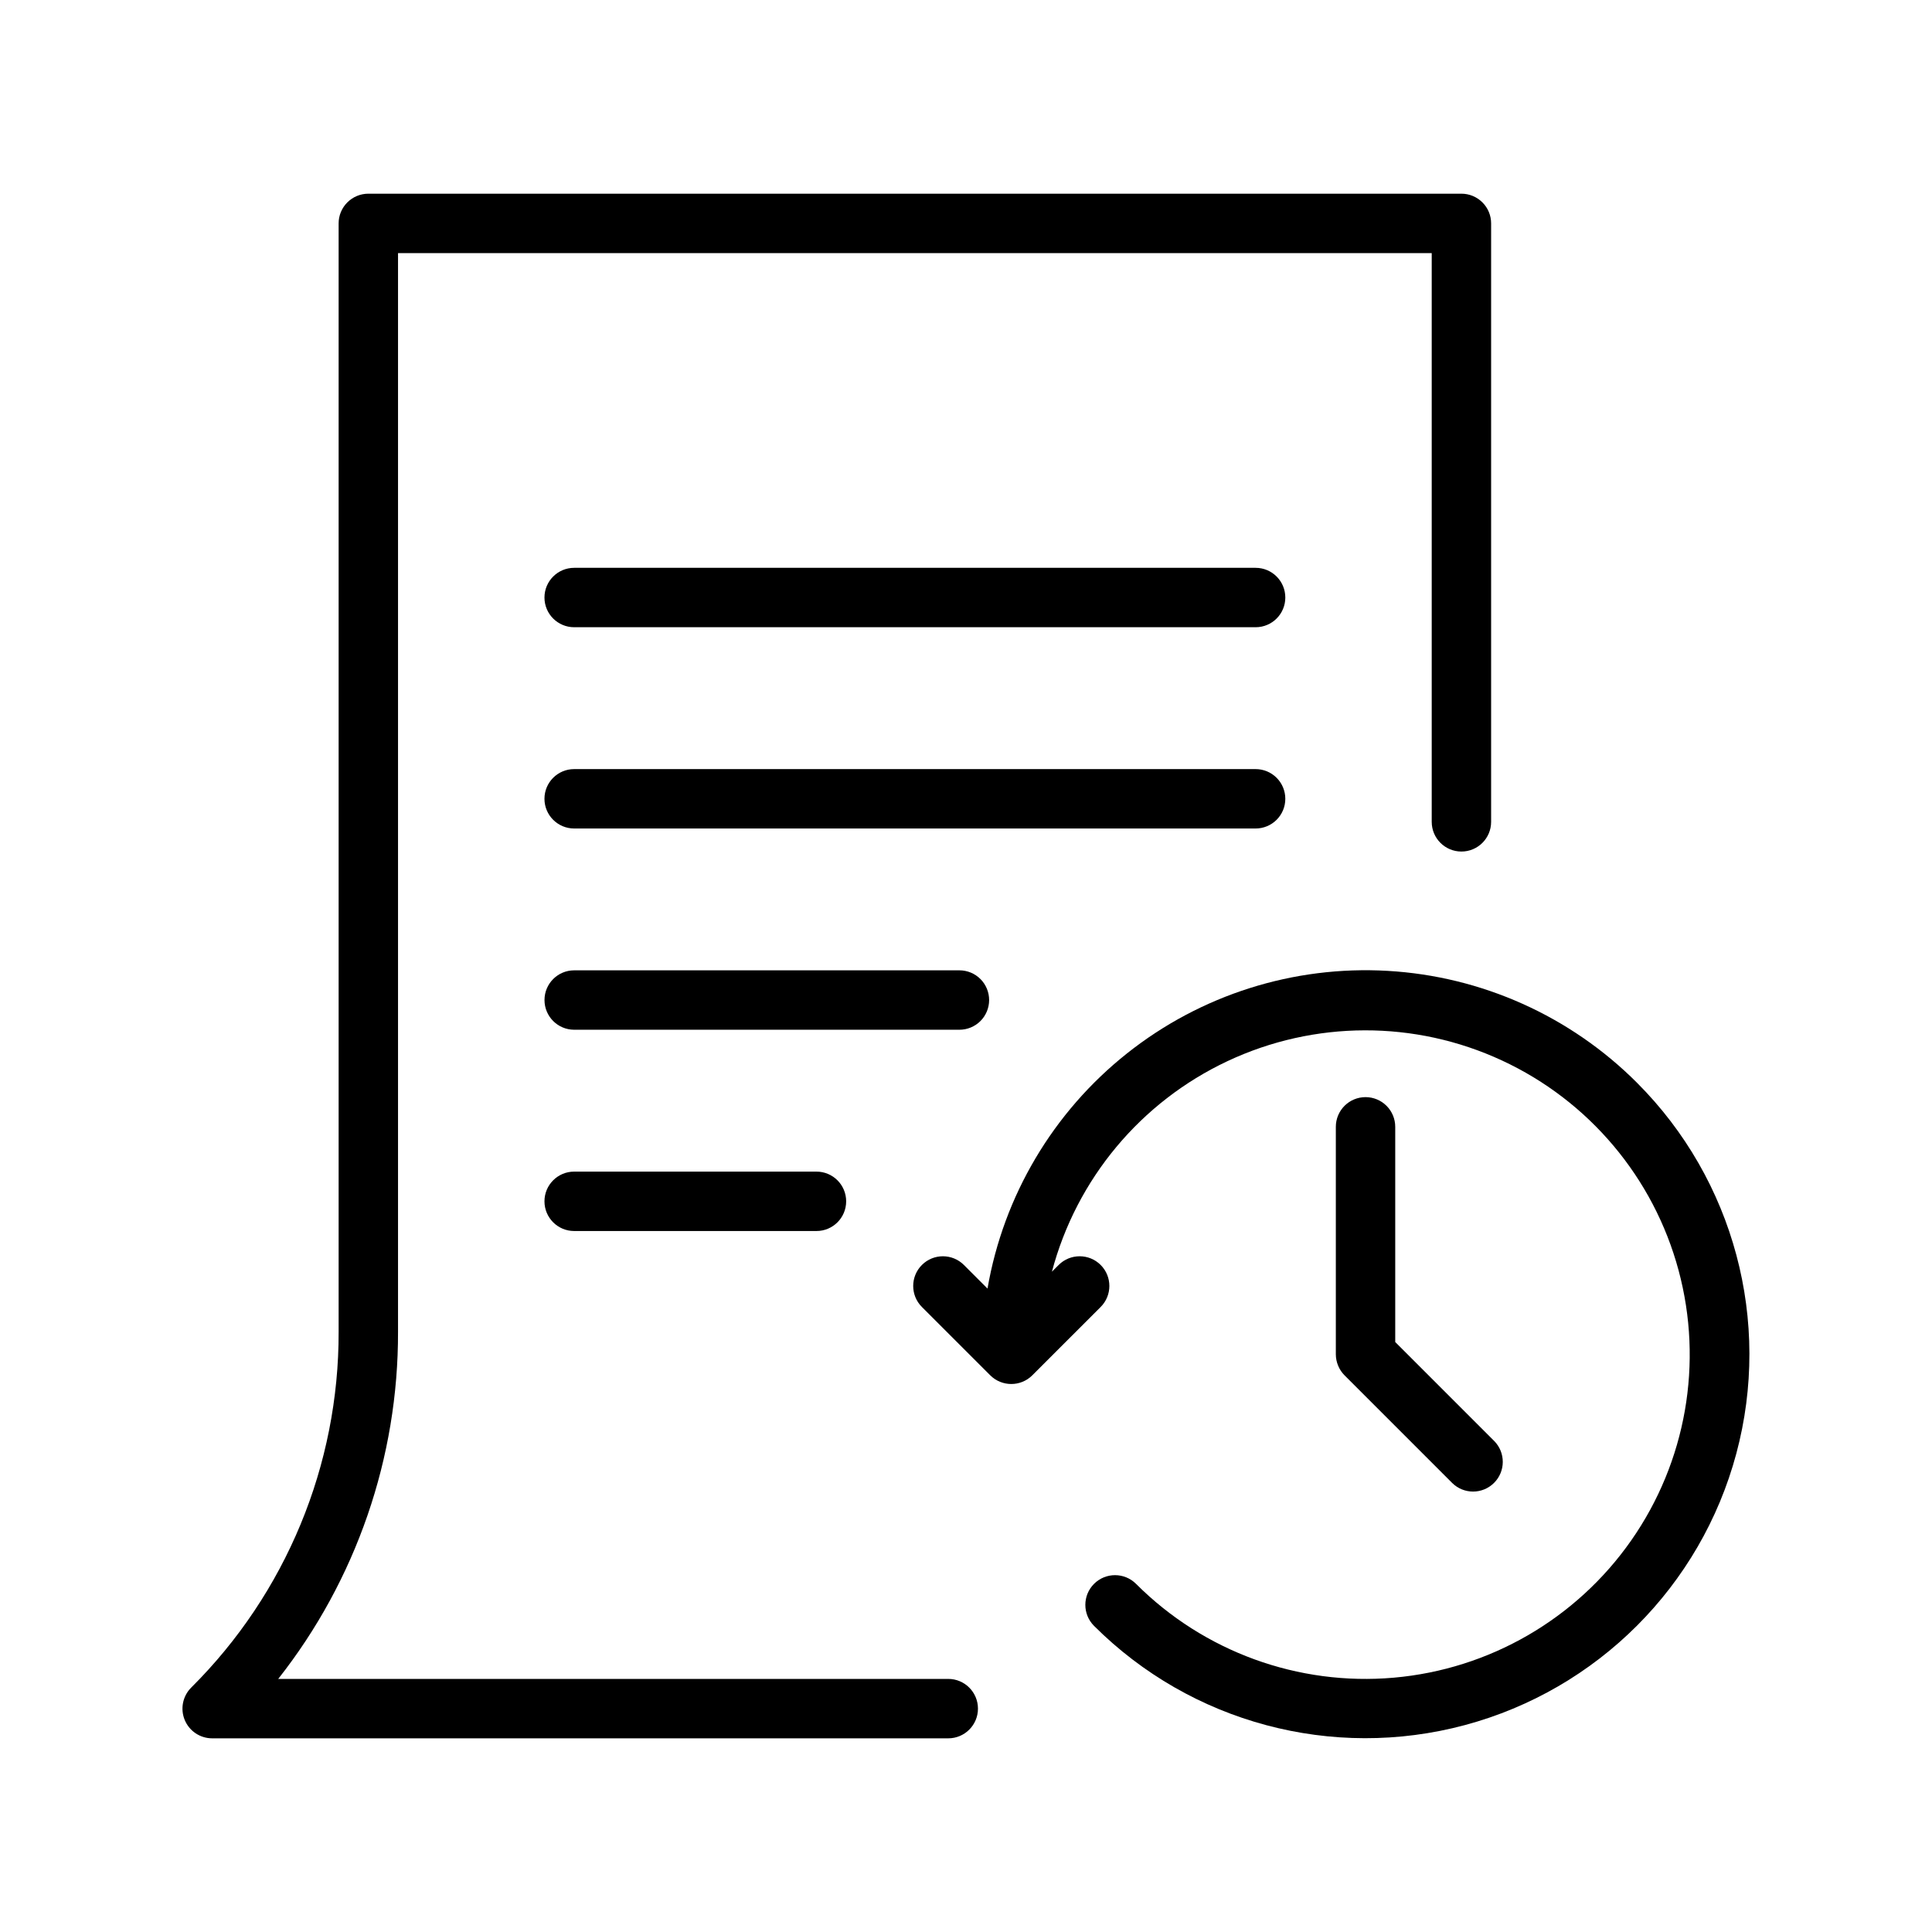
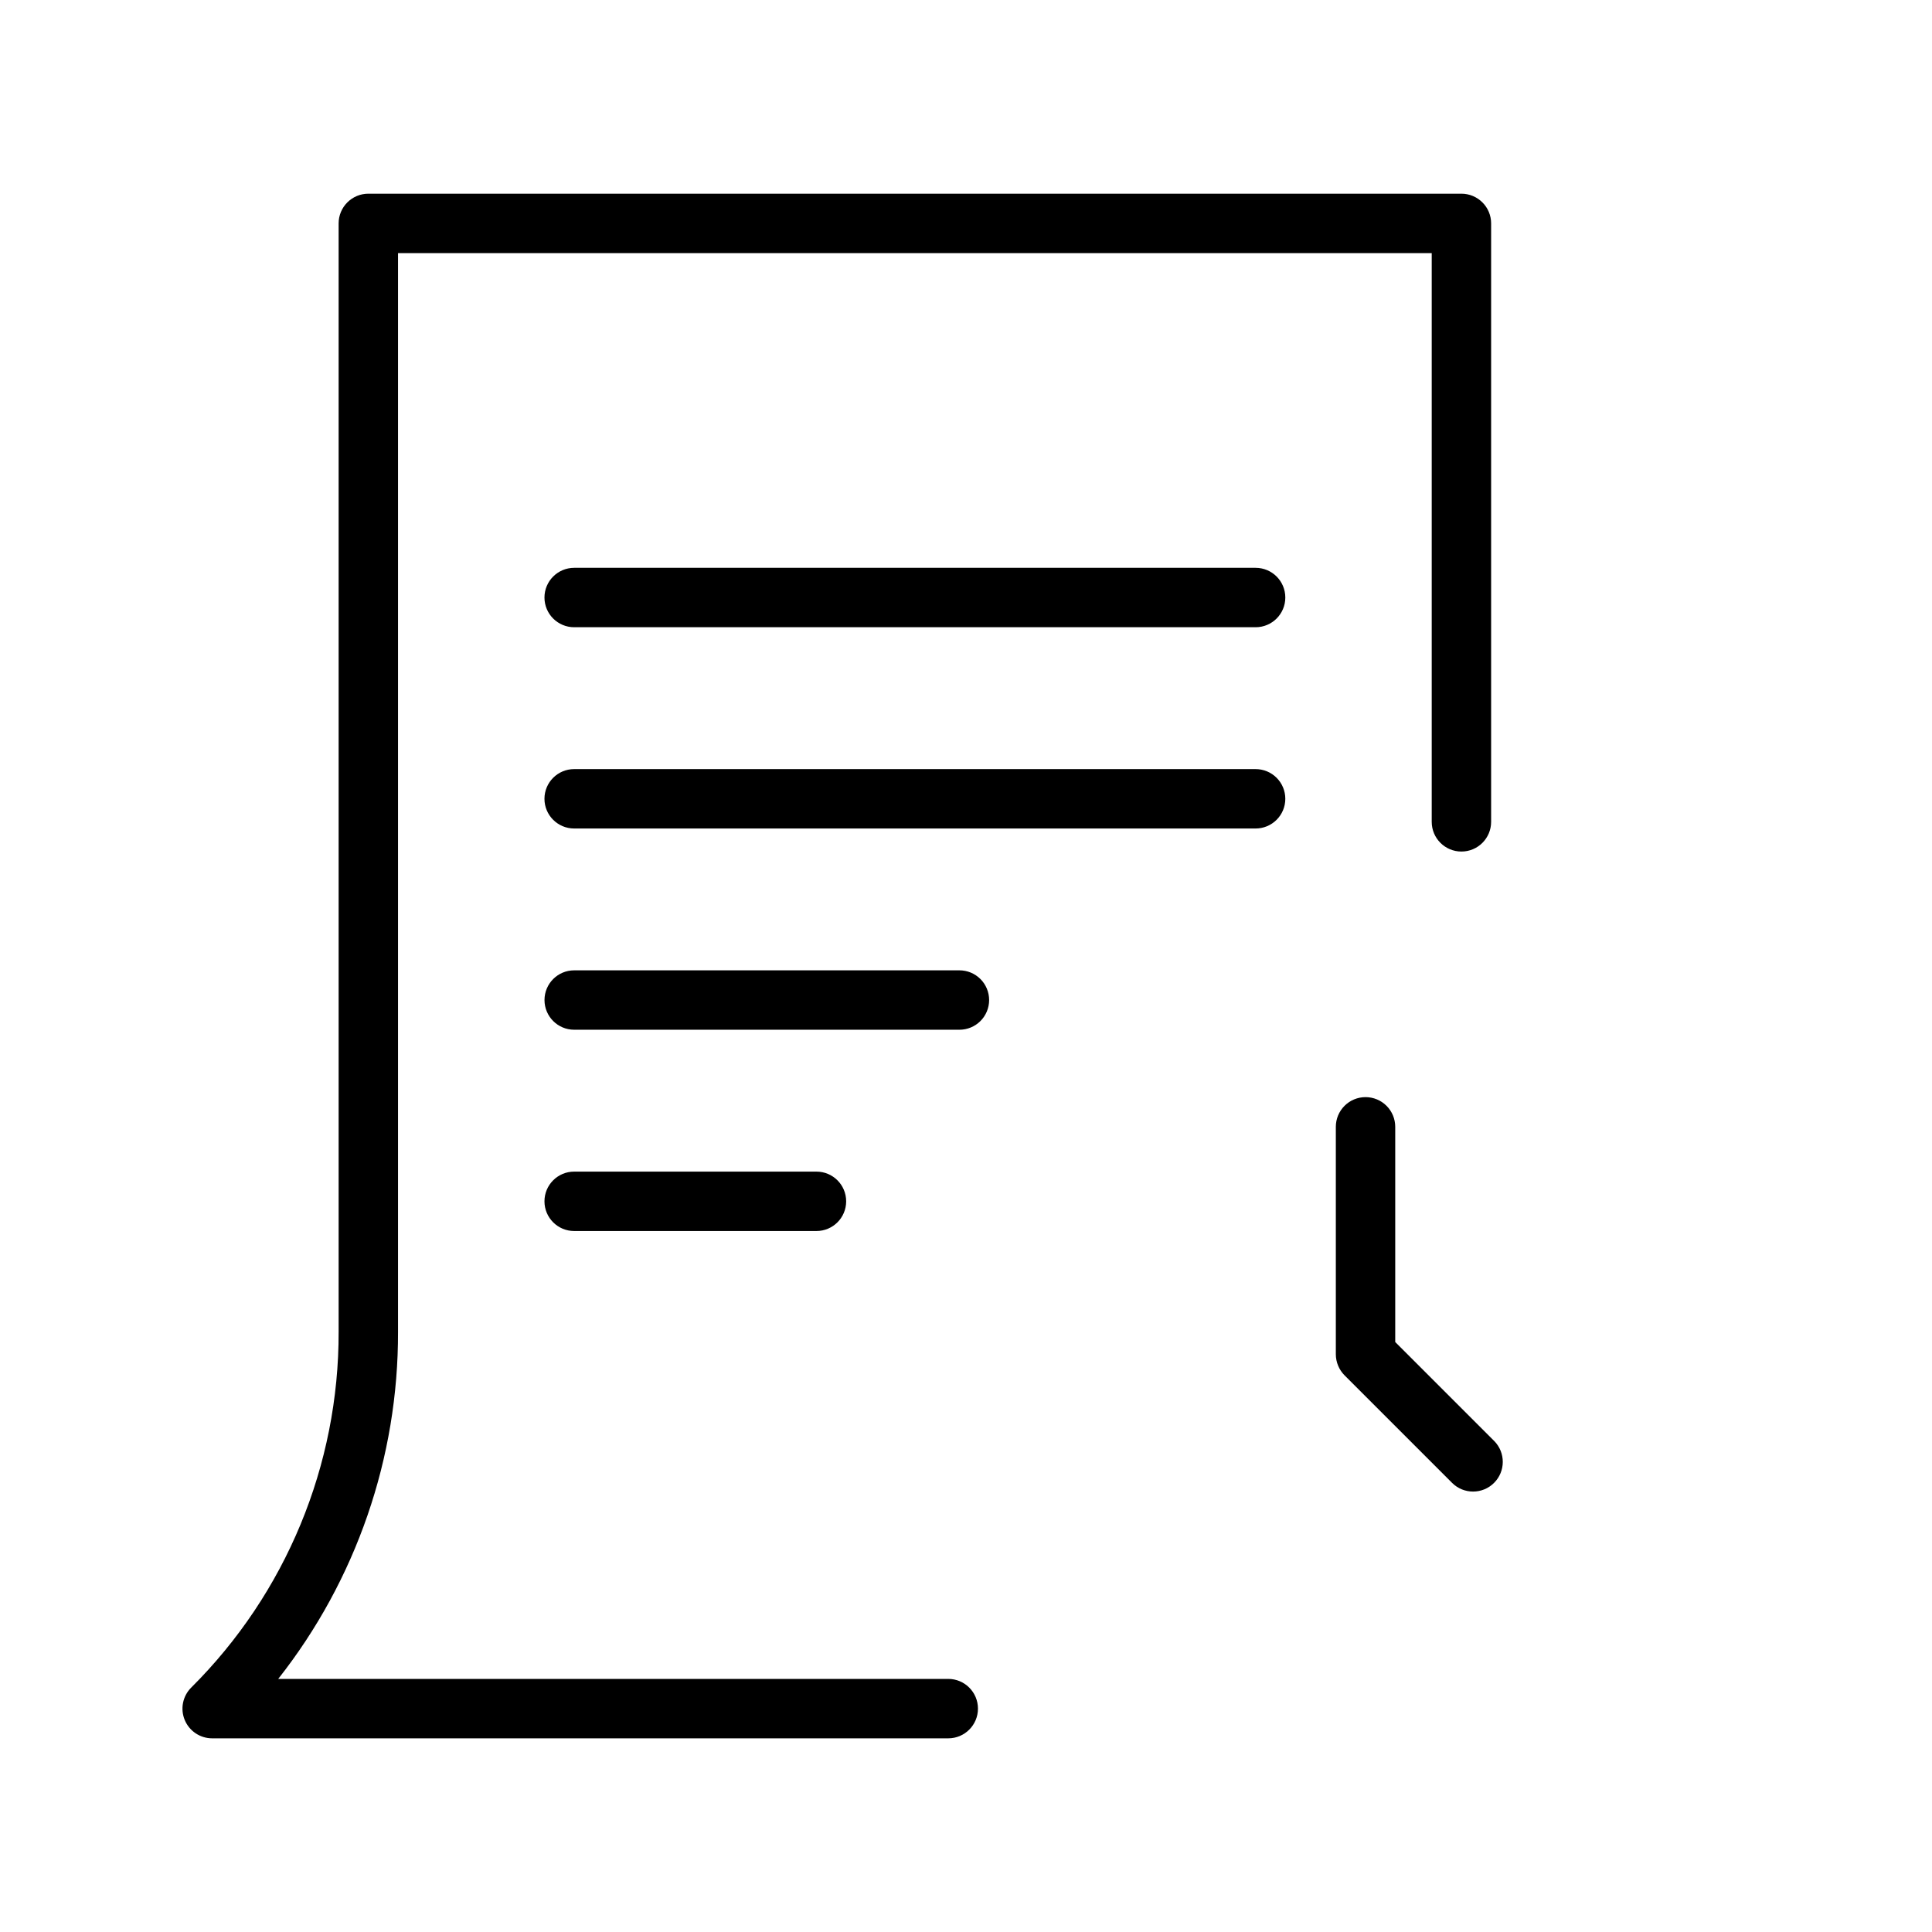
<svg xmlns="http://www.w3.org/2000/svg" fill="#000000" width="800px" height="800px" version="1.1" viewBox="144 144 512 512">
  <g>
    <path d="m395.3 588.93h-177.57c20.66-26.223 31.848-58.66 31.75-92.043v-285.81h273.94v150.72c0 4.348 3.523 7.871 7.871 7.871s7.871-3.523 7.871-7.871v-158.59c0.004-2.09-0.828-4.094-2.305-5.566-1.477-1.477-3.477-2.309-5.566-2.309h-289.68c-2.09 0-4.09 0.832-5.566 2.309-1.477 1.473-2.309 3.477-2.305 5.566v293.68c0.098 35.406-13.973 69.383-39.078 94.352-2.25 2.25-2.926 5.637-1.707 8.578s4.09 4.859 7.273 4.859h195.07c4.348 0 7.871-3.523 7.871-7.871 0-4.348-3.523-7.875-7.871-7.875z" />
-     <path d="m476.75 294.48h-180.59 0.004c-4.348 0-7.875 3.523-7.875 7.871 0 4.348 3.527 7.871 7.875 7.871h180.59-0.004c4.348 0 7.871-3.523 7.871-7.871 0-4.348-3.523-7.871-7.871-7.871z" />
+     <path d="m476.75 294.48h-180.59 0.004c-4.348 0-7.875 3.523-7.875 7.871 0 4.348 3.527 7.871 7.875 7.871h180.59-0.004c4.348 0 7.871-3.523 7.871-7.871 0-4.348-3.523-7.871-7.871-7.871" />
    <path d="m484.62 355.69c0.004-2.086-0.828-4.09-2.305-5.566-1.477-1.477-3.477-2.305-5.566-2.305h-180.59 0.004c-4.348 0-7.875 3.523-7.875 7.871s3.527 7.871 7.875 7.871h180.59-0.004c2.09 0 4.09-0.828 5.566-2.305 1.477-1.477 2.309-3.477 2.305-5.566z" />
    <path d="m406.13 409.02c0-2.086-0.828-4.09-2.305-5.566-1.477-1.477-3.481-2.305-5.566-2.305h-102.09c-4.348 0-7.871 3.523-7.871 7.871 0 4.348 3.523 7.871 7.871 7.871h102.09c2.086 0 4.09-0.828 5.566-2.305 1.477-1.477 2.305-3.477 2.305-5.566z" />
    <path d="m296.16 454.49c-4.348 0-7.871 3.523-7.871 7.871s3.523 7.871 7.871 7.871h64.211c4.348 0 7.871-3.523 7.871-7.871s-3.523-7.871-7.871-7.871z" />
-     <path d="m577.84 430.96c-17.645-17.676-41.172-28.238-66.102-29.672-24.934-1.438-49.52 6.348-69.074 21.879-19.559 15.527-32.715 37.711-36.965 62.316l-6.254-6.254c-3.074-3.074-8.059-3.074-11.133 0-3.074 3.074-3.074 8.059 0 11.133l18.117 18.113c3.078 3.066 8.059 3.066 11.141 0l18.117-18.113c3.074-3.074 3.074-8.059 0-11.133-3.074-3.074-8.059-3.074-11.133 0l-1.789 1.789 0.004-0.004c6.5-24.574 23.547-45.012 46.559-55.816 23.008-10.805 49.625-10.867 72.684-0.172 23.062 10.695 40.207 31.055 46.82 55.598 6.617 24.547 2.023 50.762-12.539 71.598s-37.605 34.156-62.926 36.379c-25.324 2.223-50.336-6.879-68.305-24.863-3.074-3.074-8.059-3.074-11.133 0-3.07 3.074-3.07 8.059 0 11.133 25.715 25.684 63.172 35.707 98.273 26.297 35.105-9.414 62.523-36.832 71.934-71.938 9.414-35.102-0.613-72.559-26.297-98.27z" />
    <path d="m505.88 434.75c-2.09 0-4.09 0.828-5.566 2.305-1.477 1.477-2.305 3.481-2.305 5.566v60.285c0.012 2.09 0.84 4.09 2.312 5.574l28.527 28.527c3.082 3.043 8.035 3.027 11.098-0.035 3.059-3.059 3.074-8.016 0.035-11.094l-26.23-26.23v-57.027c0-2.086-0.828-4.09-2.305-5.566-1.477-1.477-3.481-2.305-5.566-2.305z" />
  </g>
</svg>